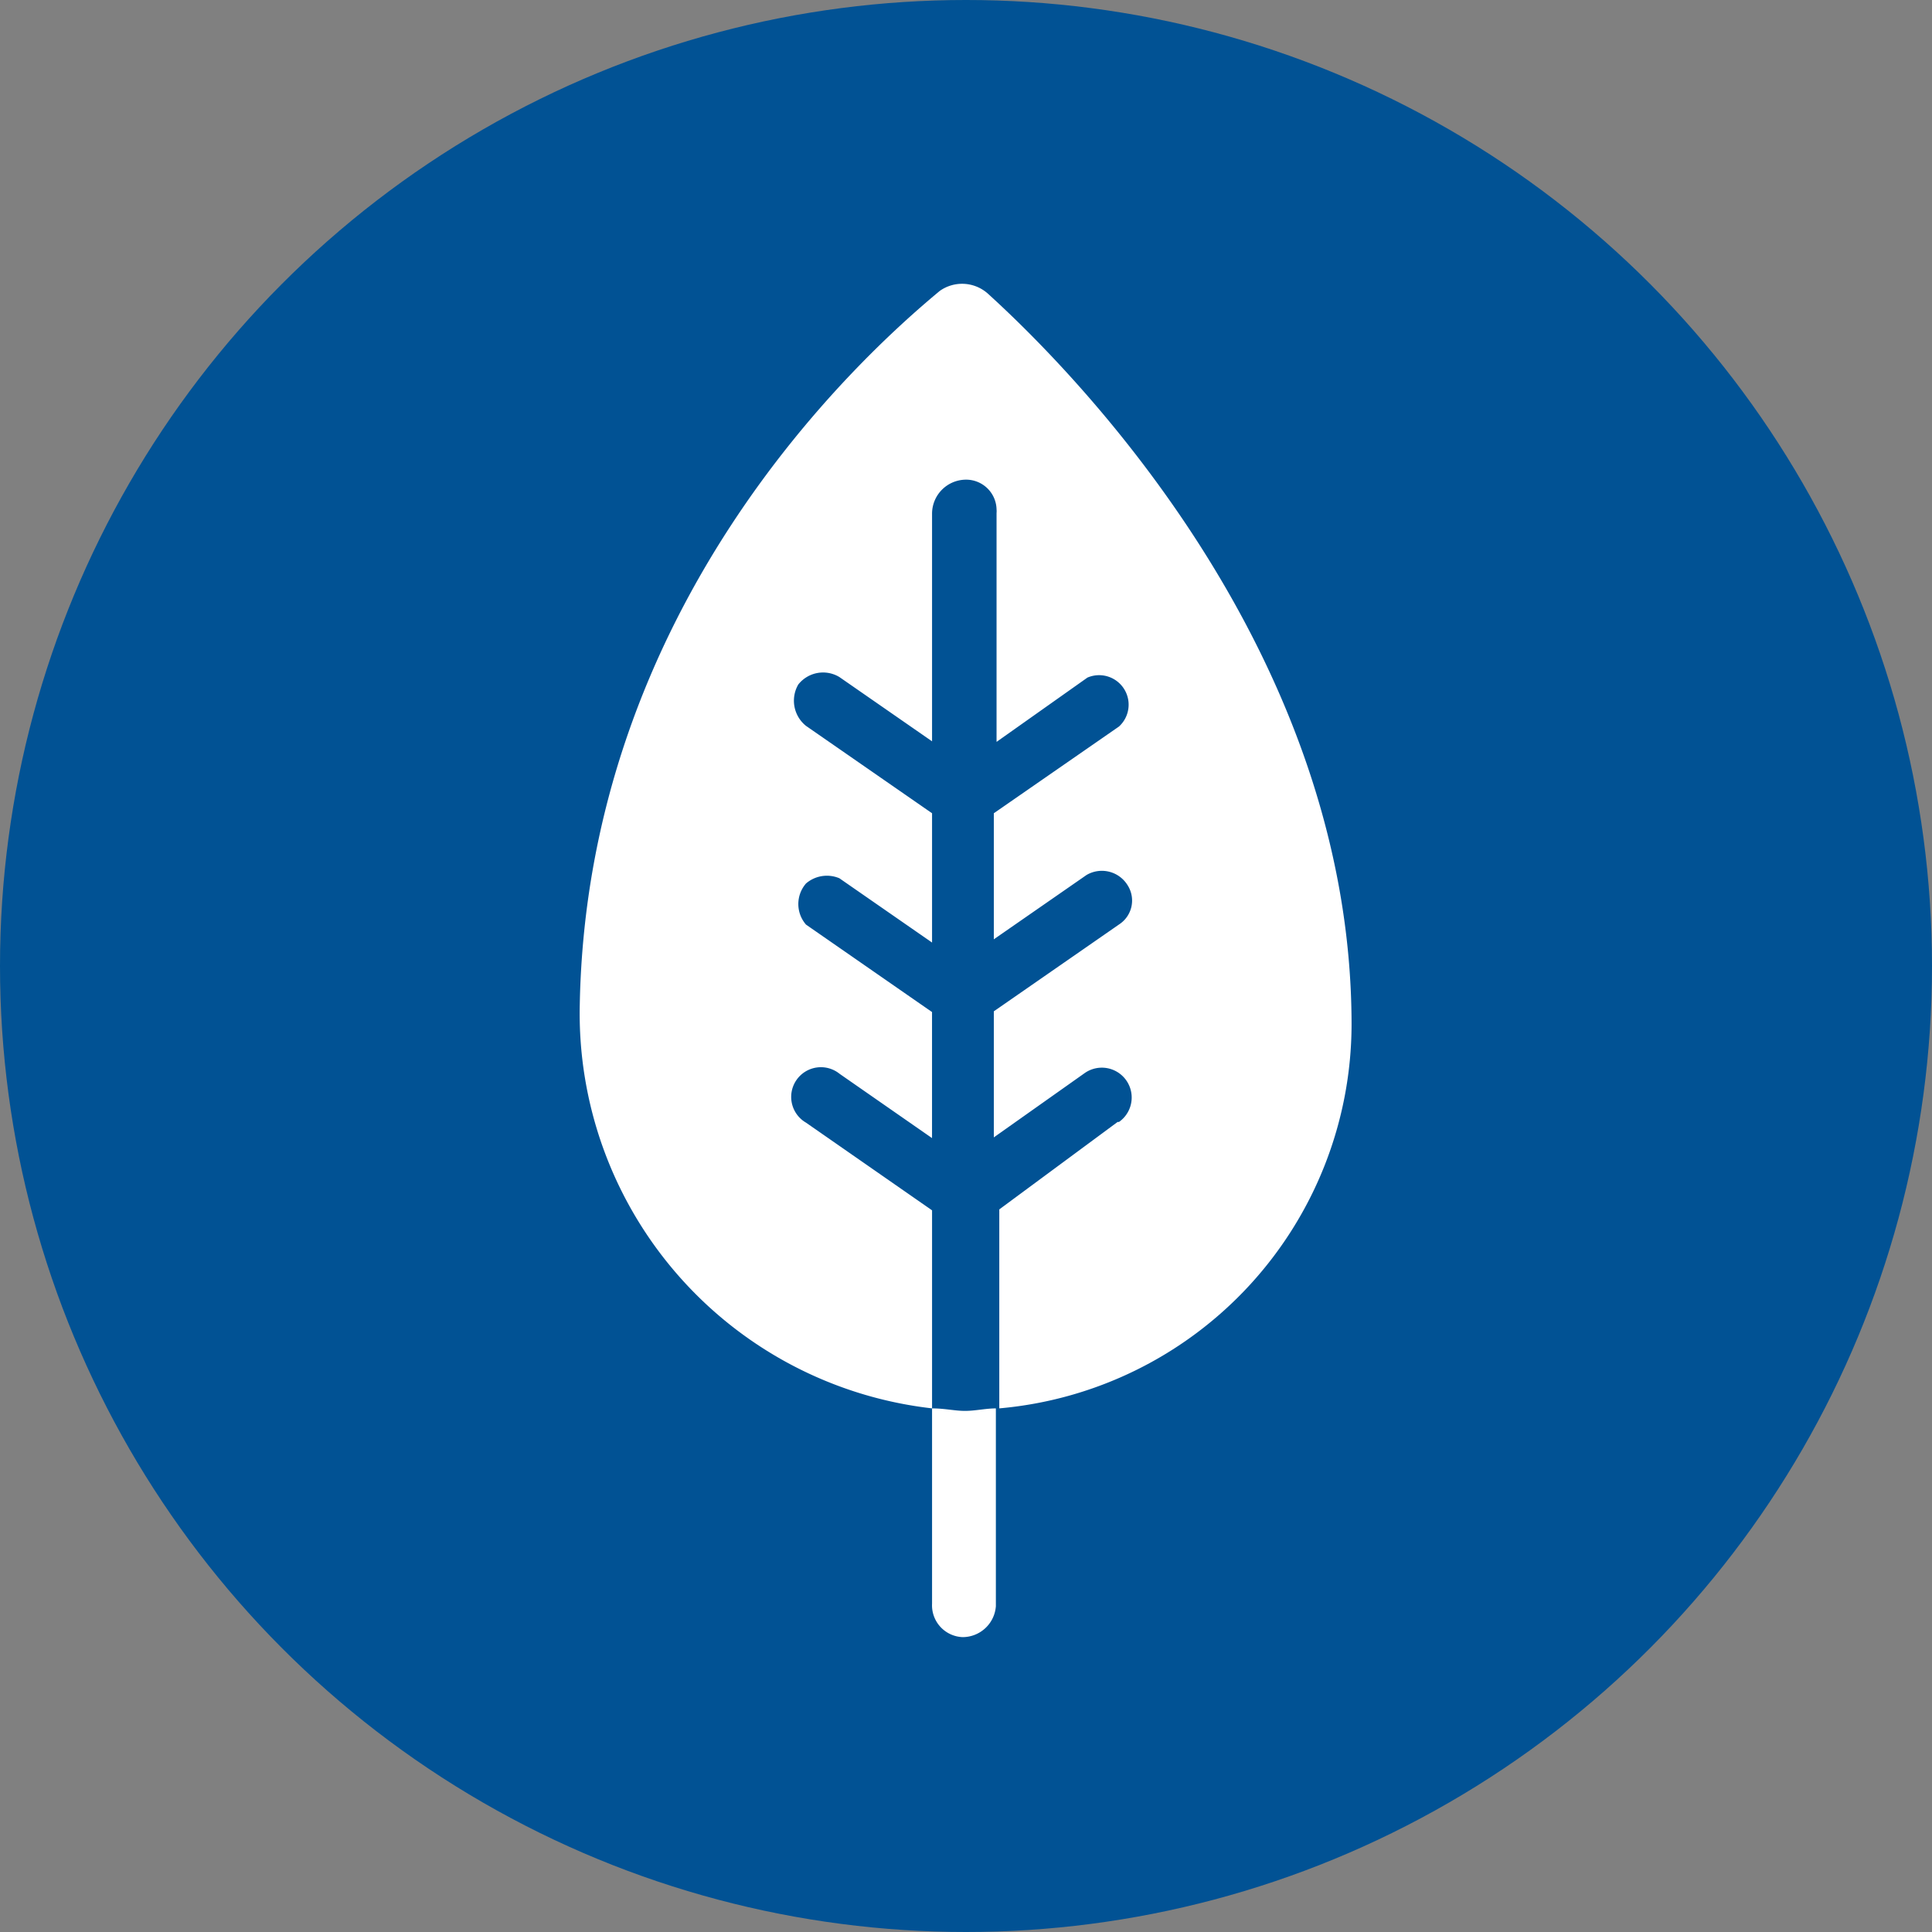
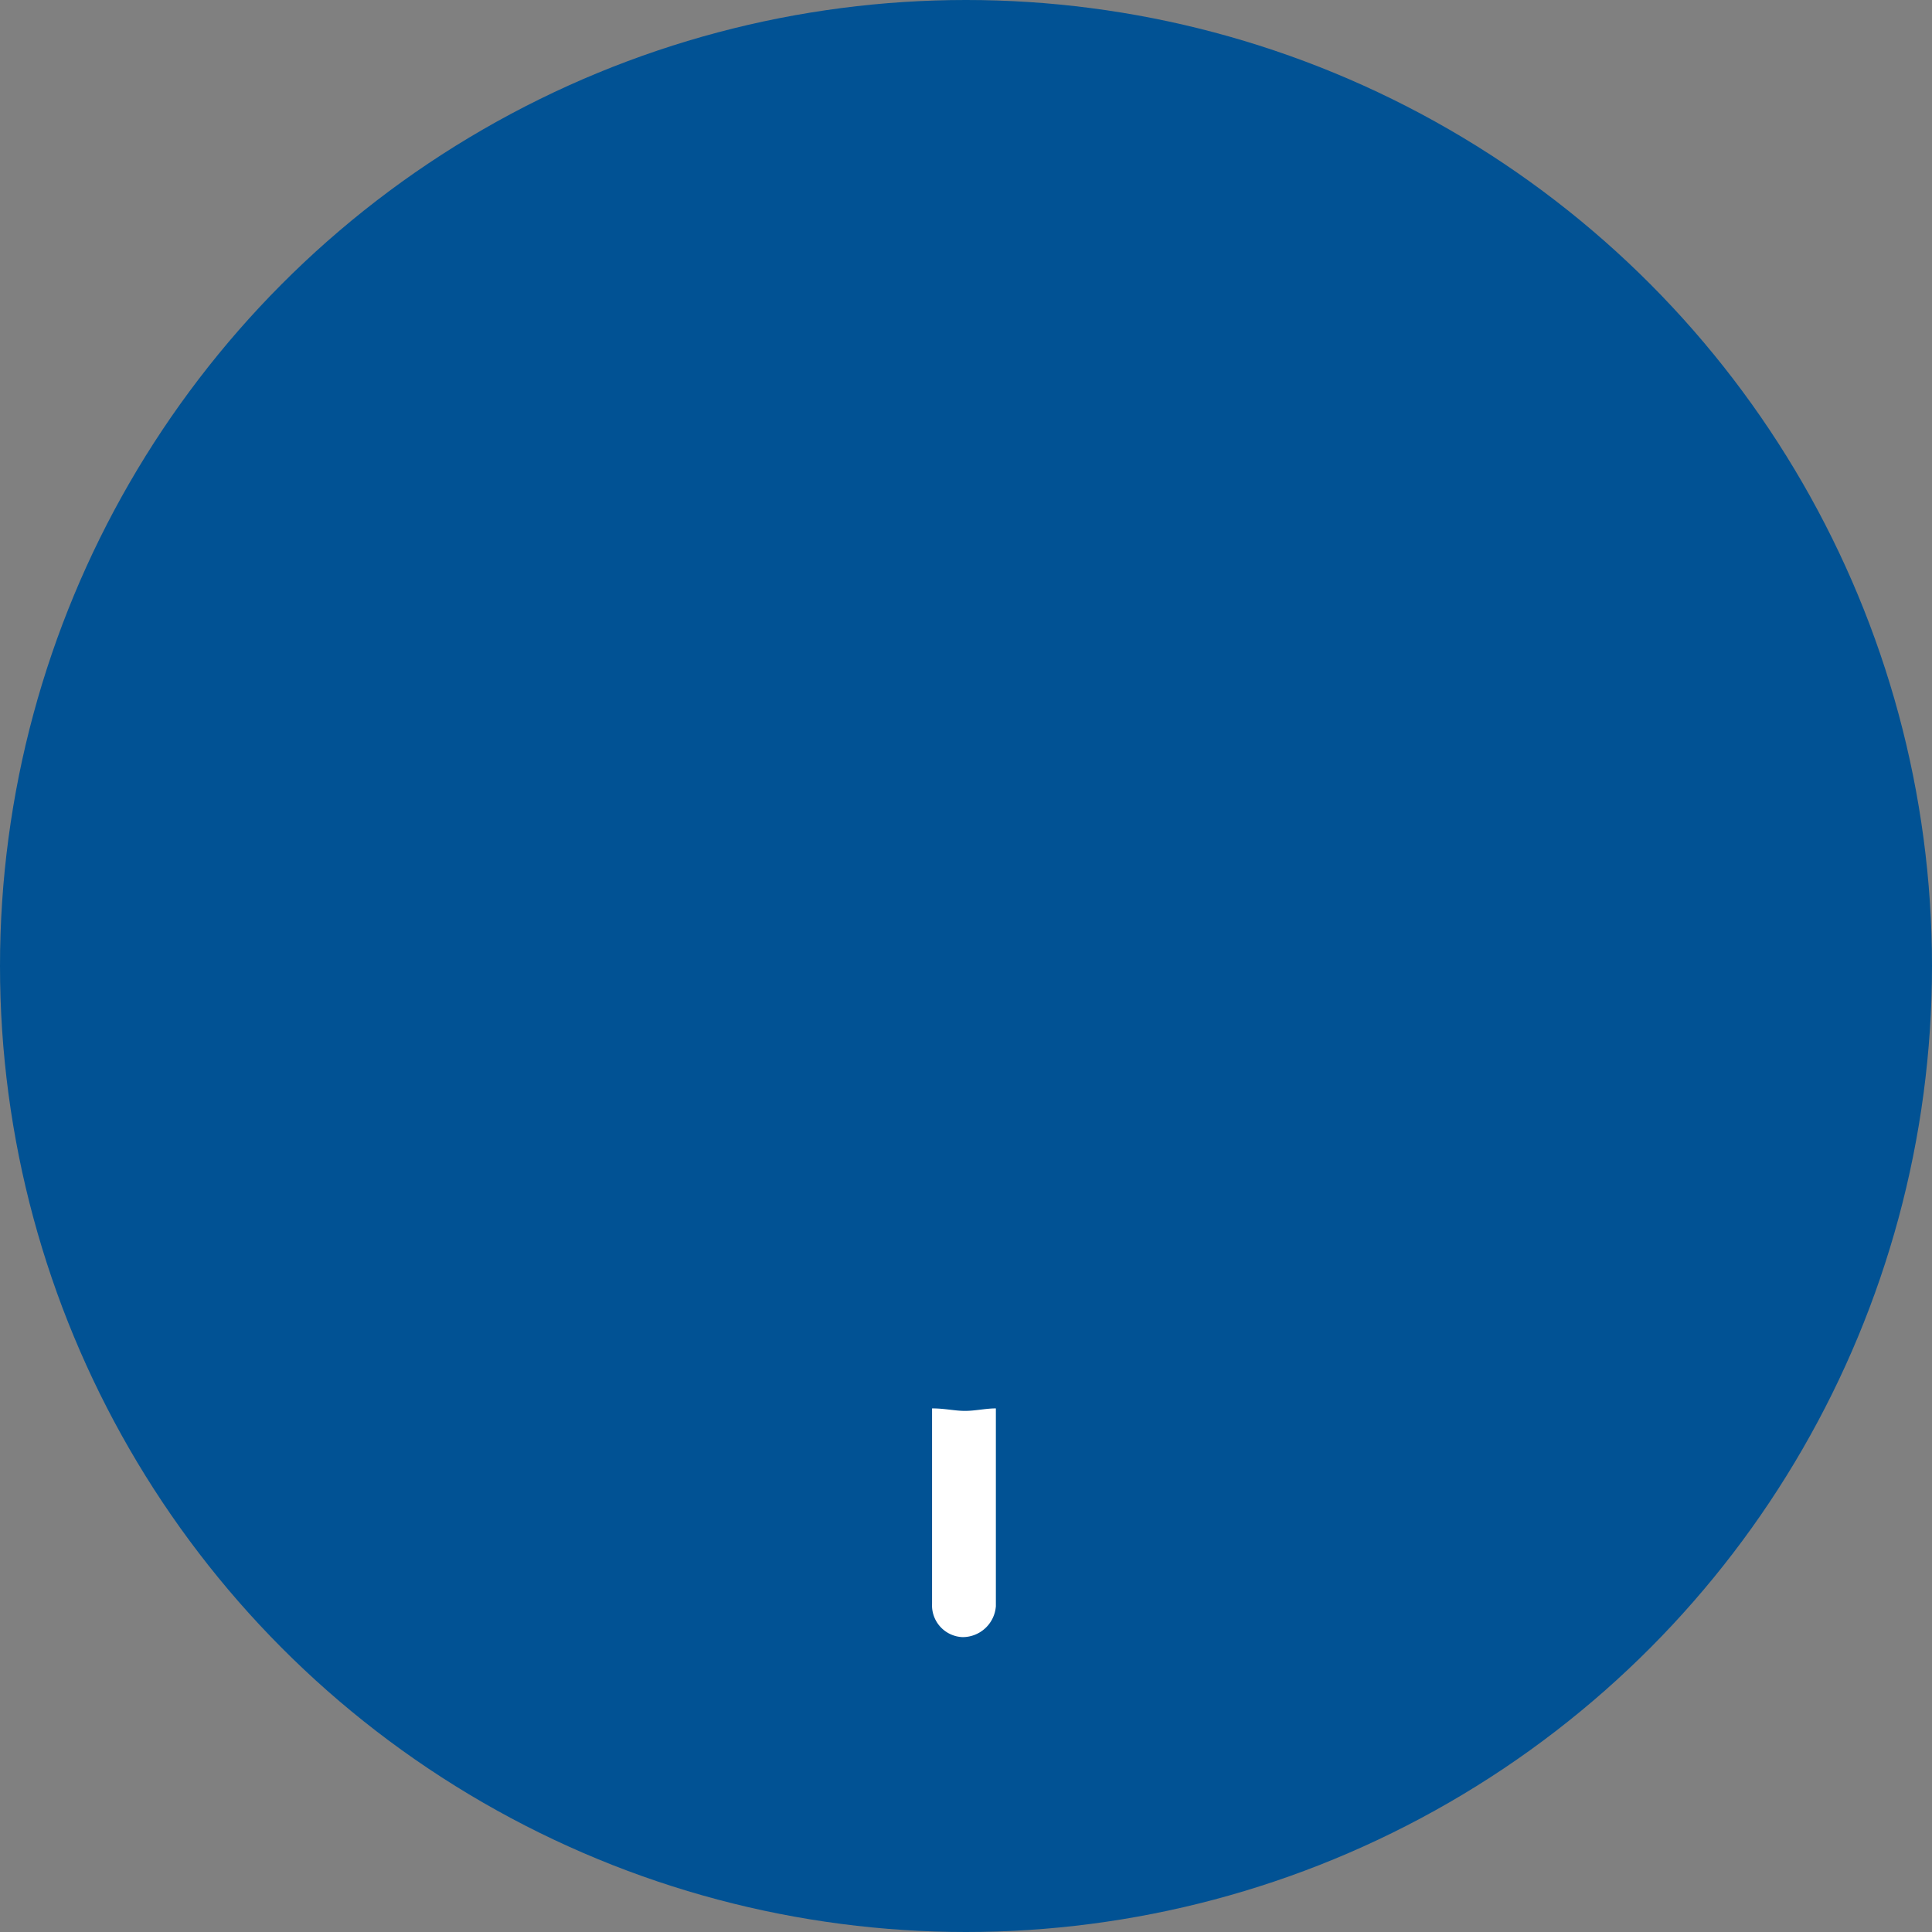
<svg xmlns="http://www.w3.org/2000/svg" width="65" height="65">
  <rect width="100%" height="100%" fill="#808080" stroke="none" />
  <defs>
    <clipPath id="a">
      <rect width="65" height="65" />
    </clipPath>
  </defs>
  <g clip-path="url(#a)">
    <g data-name="Group 2127" transform="translate(-13731 -14451)">
      <circle data-name="Ellipse 75" cx="32.5" cy="32.5" r="32.5" transform="translate(13731 14451)" fill="#015294" />
      <g data-name="Layer 2-2-14" fill="#fff">
        <path data-name="Path 3240" d="M11.856 37.836v6.572a1.07 1.07 0 001.024 1.123 1.123 1.123 0 001.123-1.039v-6.656c-.344 0-.688.084-1.039.084s-.673-.084-1.108-.084z" transform="translate(13750.502 14460.548)" />
-         <path data-name="Path 3241" d="M13.759.354a1.3 1.3 0 00-1.643-.115c-2.858 2.369-11.86 10.7-12.112 24a13.373 13.373 0 0011.852 13.596v-6.663l-4.241-2.95a1 1 0 111.13-1.643l3.11 2.163v-4.241l-4.24-2.942a1.055 1.055 0 010-1.383A1.077 1.077 0 018.738 20l3.118 2.163v-4.35l-4.241-2.94a1.085 1.085 0 01-.26-1.391 1.062 1.062 0 011.383-.252l3.118 2.163v-7.68a1.146 1.146 0 011.123-1.123 1.024 1.024 0 011.047 1 .657.657 0 010 .122v7.7l3.057-2.163a.993.993 0 011.062 1.646l-4.211 2.918v4.241l3.118-2.163a1.016 1.016 0 011.383.344.955.955 0 01-.26 1.3l-4.241 2.942v4.241l3.057-2.163a1.004 1.004 0 111.154 1.644h-.046l-3.981 2.942v6.694a12.991 12.991 0 0011.852-12.9c0-12.554-9.354-21.983-12.211-24.581z" transform="translate(13750.502 14460.548)" />
      </g>
    </g>
  </g>
</svg>